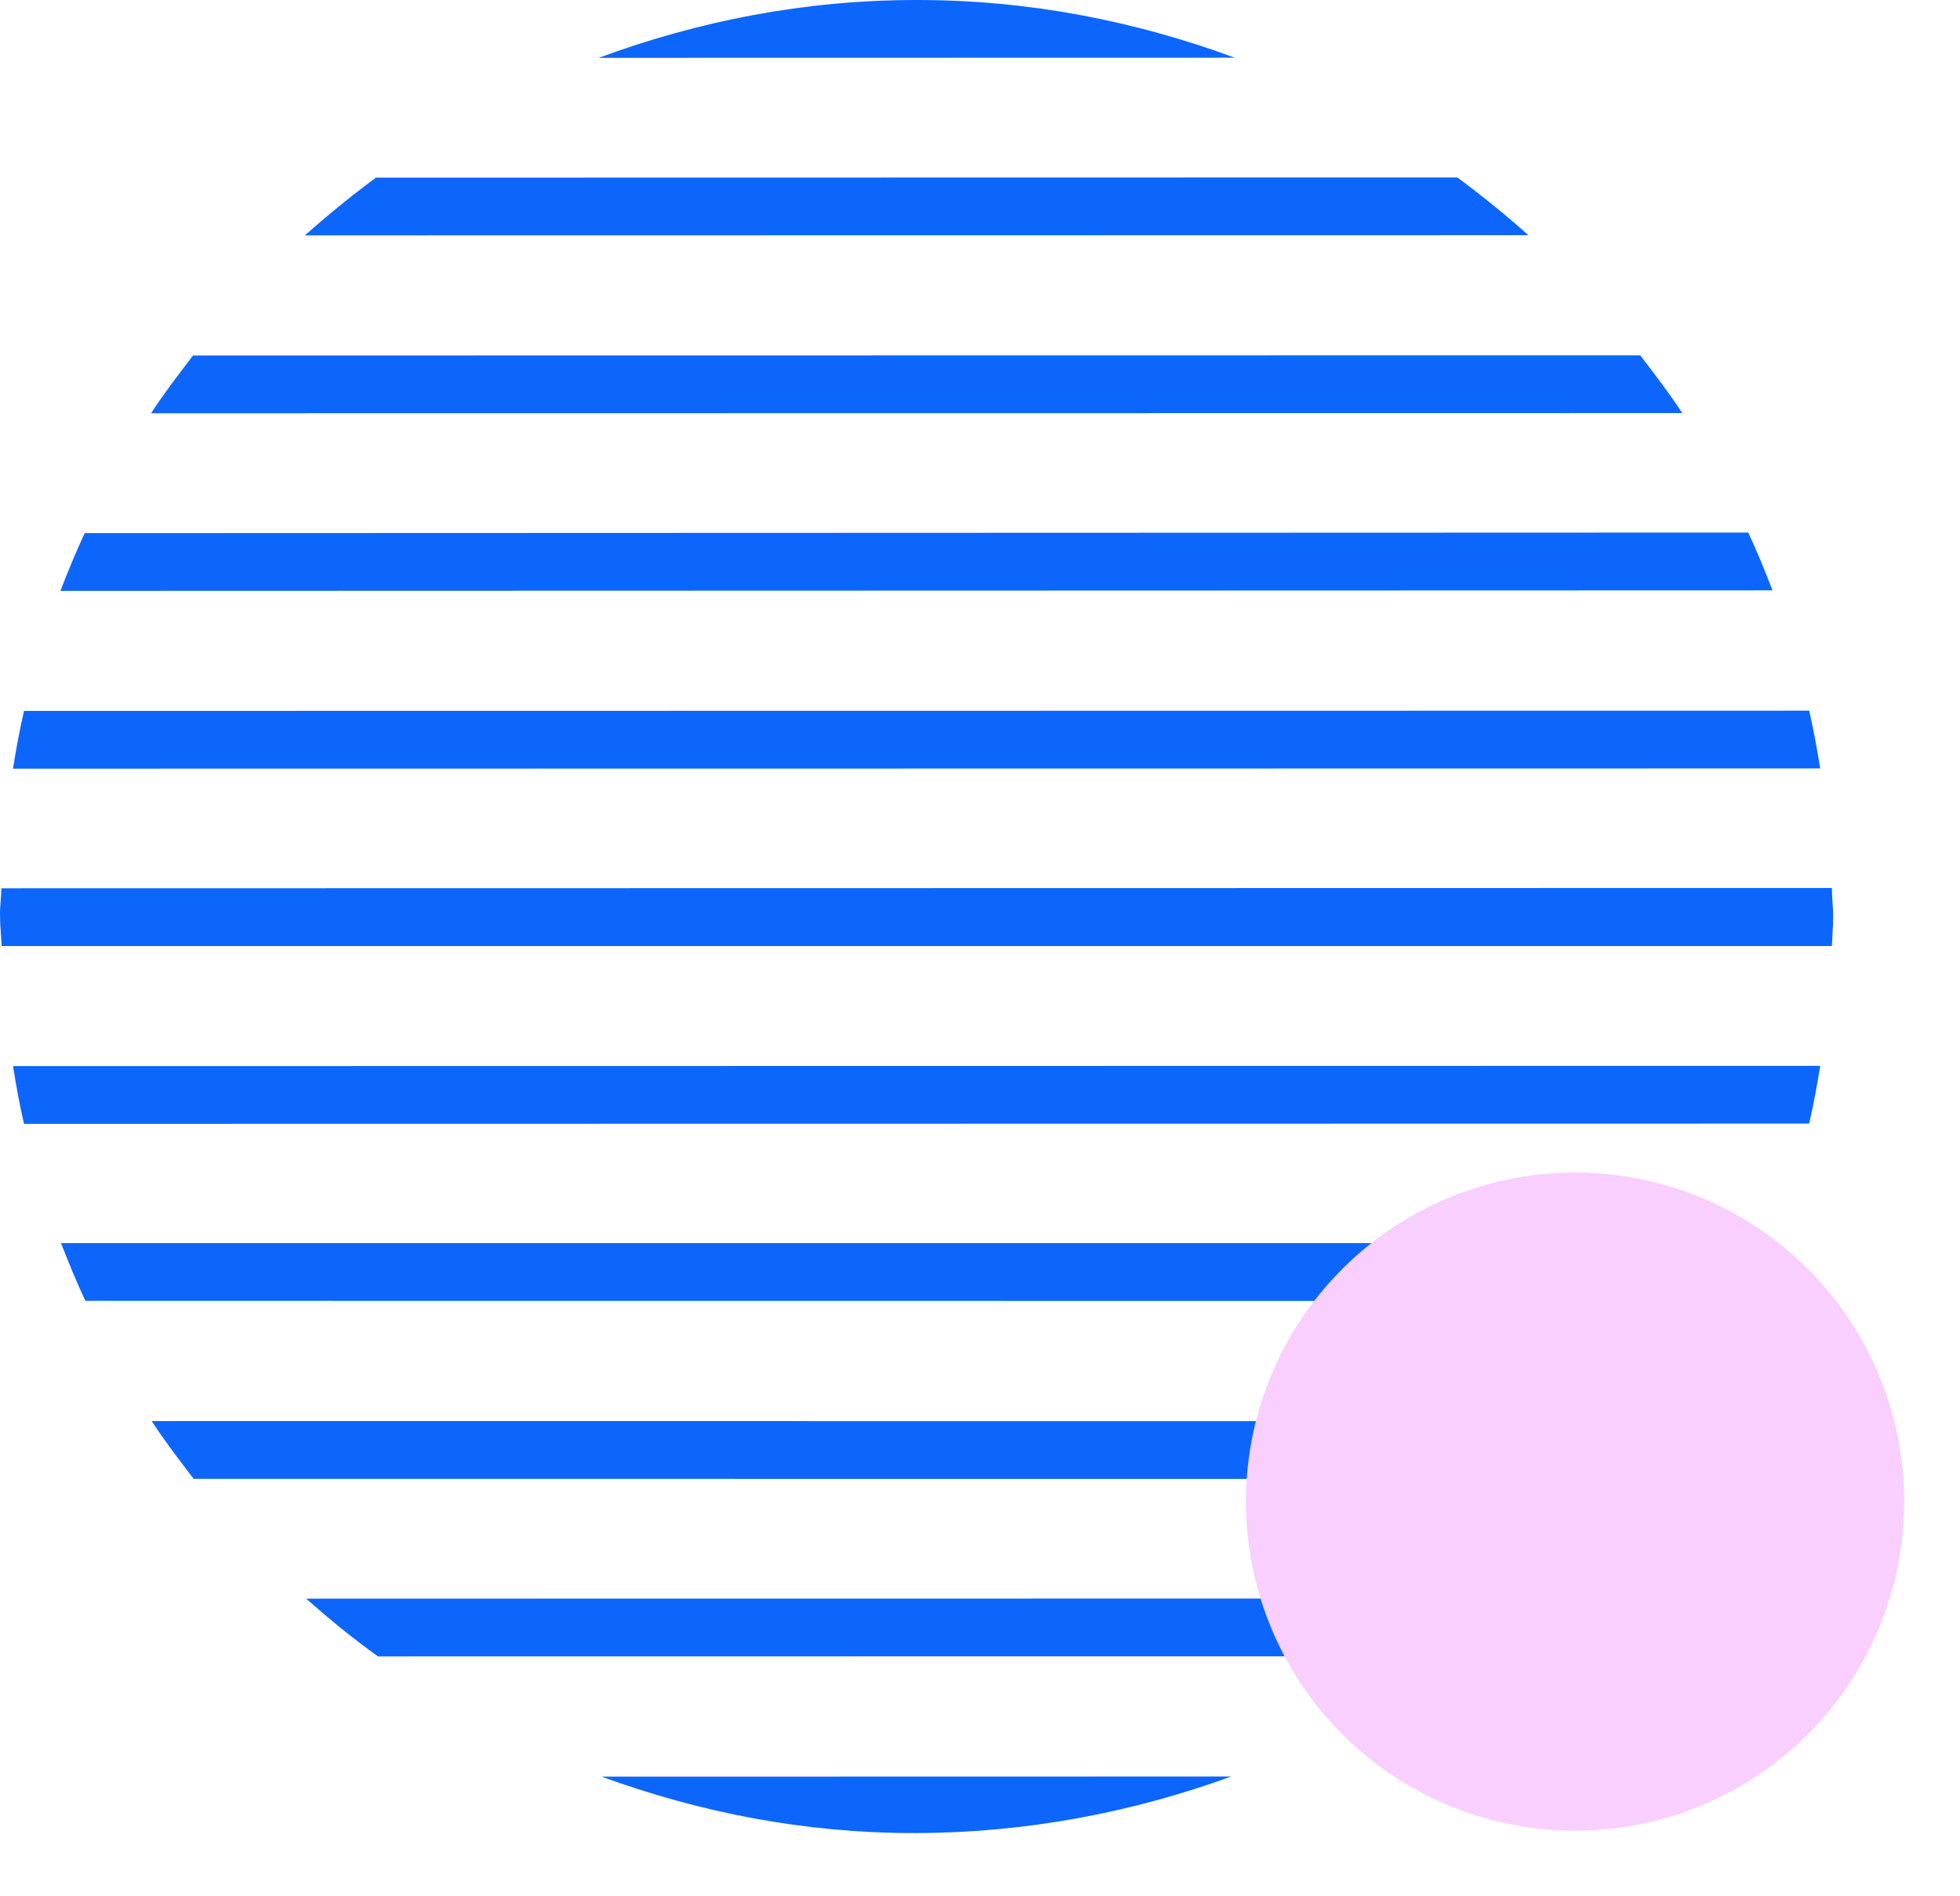
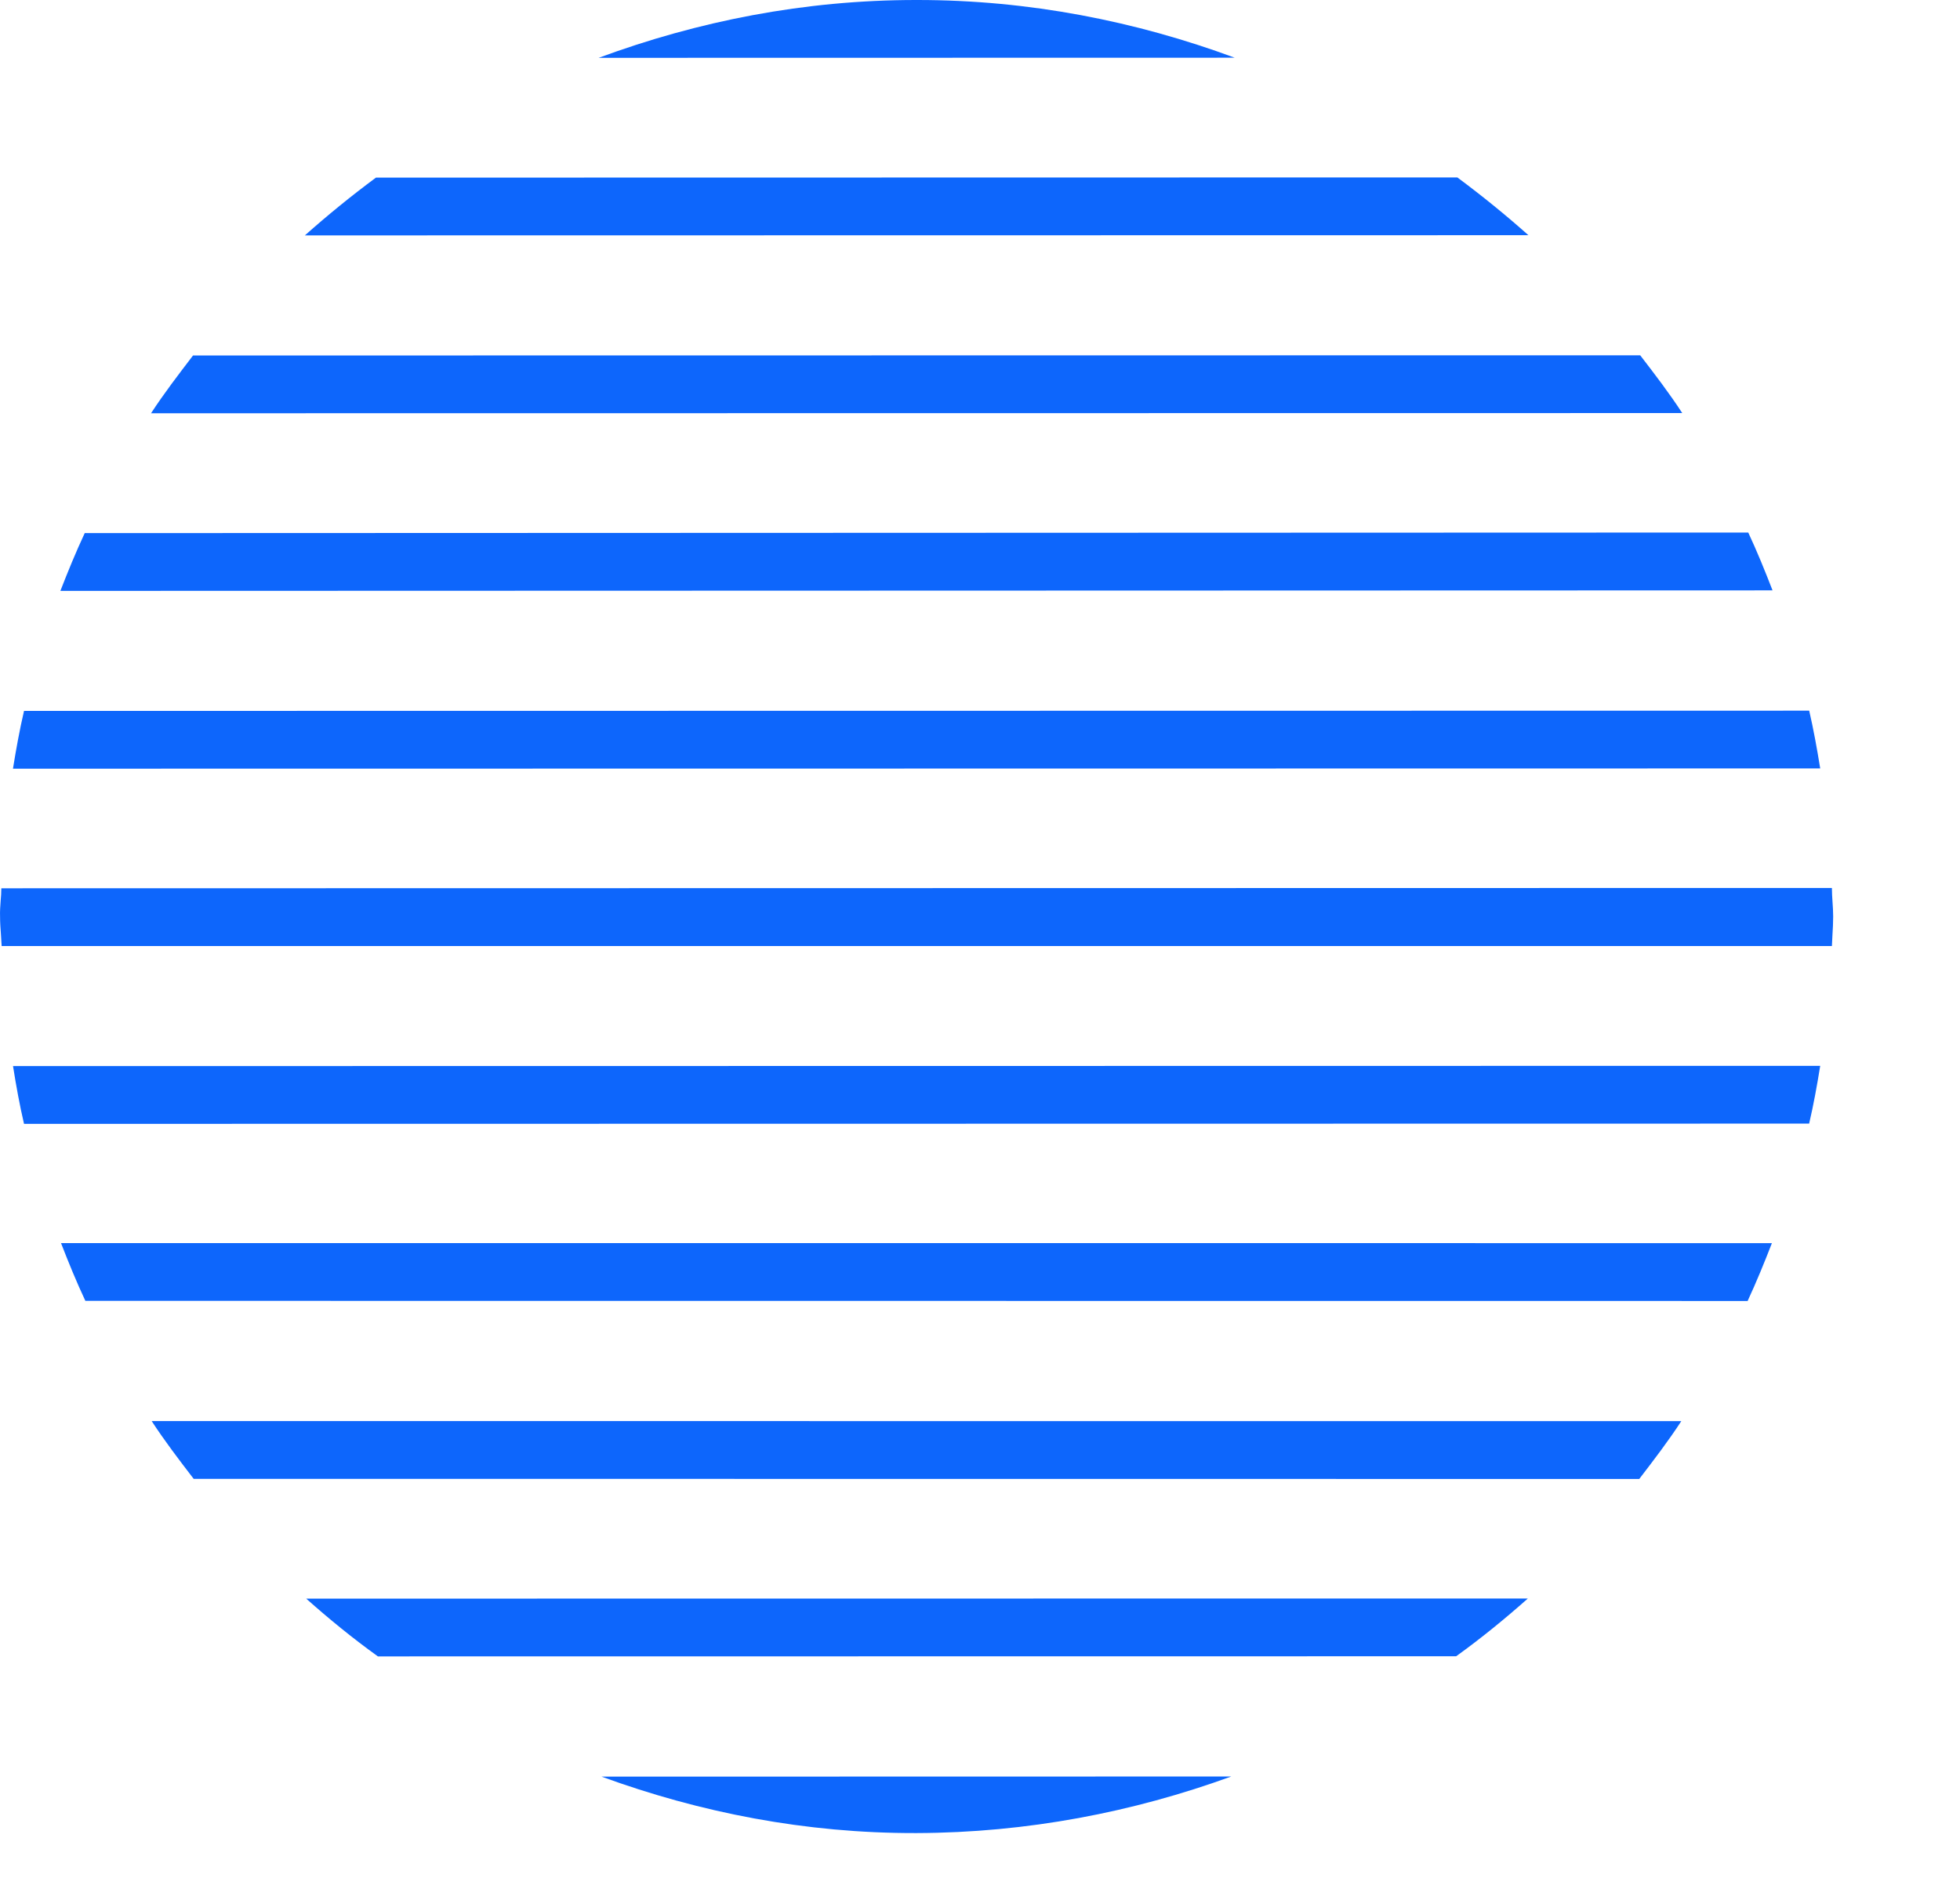
<svg xmlns="http://www.w3.org/2000/svg" width="31" height="30" viewBox="0 0 31 30" role="presentation" fill="none">
  <path fill-rule="evenodd" clip-rule="evenodd" d="M9.468 0.915C11.037 0.335 12.721 0 14.489 2.97493e-06L14.509 0C16.277 -0 17.961 0.334 19.529 0.913L9.468 0.915ZM24.174 3.721C23.815 3.401 23.44 3.097 23.05 2.807L5.946 2.81C5.556 3.099 5.182 3.404 4.822 3.724L24.174 3.721ZM25.942 5.621C26.172 5.92 26.402 6.22 26.607 6.535L2.389 6.538C2.594 6.223 2.824 5.924 3.053 5.624L3.053 5.624L25.942 5.621L25.942 5.621ZM28.035 9.34C27.915 9.03 27.791 8.725 27.651 8.425L1.34 8.434C1.2 8.734 1.075 9.039 0.955 9.348L28.035 9.34ZM28.615 11.243C28.684 11.543 28.739 11.847 28.789 12.157L0.205 12.161C0.255 11.851 0.31 11.547 0.38 11.247L28.615 11.243ZM28.994 14.498C28.994 14.423 28.989 14.348 28.984 14.273C28.979 14.198 28.974 14.123 28.974 14.048L0.021 14.053C0.021 14.12 0.016 14.187 0.01 14.254C0.004 14.335 -0.002 14.417 0.001 14.502C0.001 14.594 0.007 14.682 0.014 14.771C0.019 14.836 0.023 14.901 0.026 14.967L28.974 14.967C28.976 14.906 28.98 14.845 28.983 14.784C28.989 14.689 28.994 14.595 28.994 14.498ZM28.789 16.862C28.739 17.172 28.684 17.477 28.614 17.776L0.38 17.78C0.31 17.481 0.255 17.176 0.206 16.866L28.789 16.862ZM27.641 20.582C27.78 20.282 27.905 19.977 28.025 19.667L0.965 19.666C1.085 19.976 1.21 20.281 1.35 20.58L27.641 20.582ZM26.592 22.483C26.387 22.798 26.157 23.098 25.927 23.398L3.063 23.396L3.063 23.396C2.833 23.096 2.604 22.797 2.399 22.482L26.592 22.483ZM23.031 26.203C23.426 25.918 23.8 25.613 24.165 25.289L4.843 25.291C5.202 25.611 5.582 25.921 5.977 26.205L23.031 26.203ZM19.474 28.105L9.514 28.107C11.072 28.676 12.74 29.005 14.494 29C16.247 28.995 17.921 28.67 19.474 28.105Z" fill="#0D66FC" />
-   <circle cx="24.912" cy="23.756" r="5.206" fill="#F8CFFF" />
</svg>